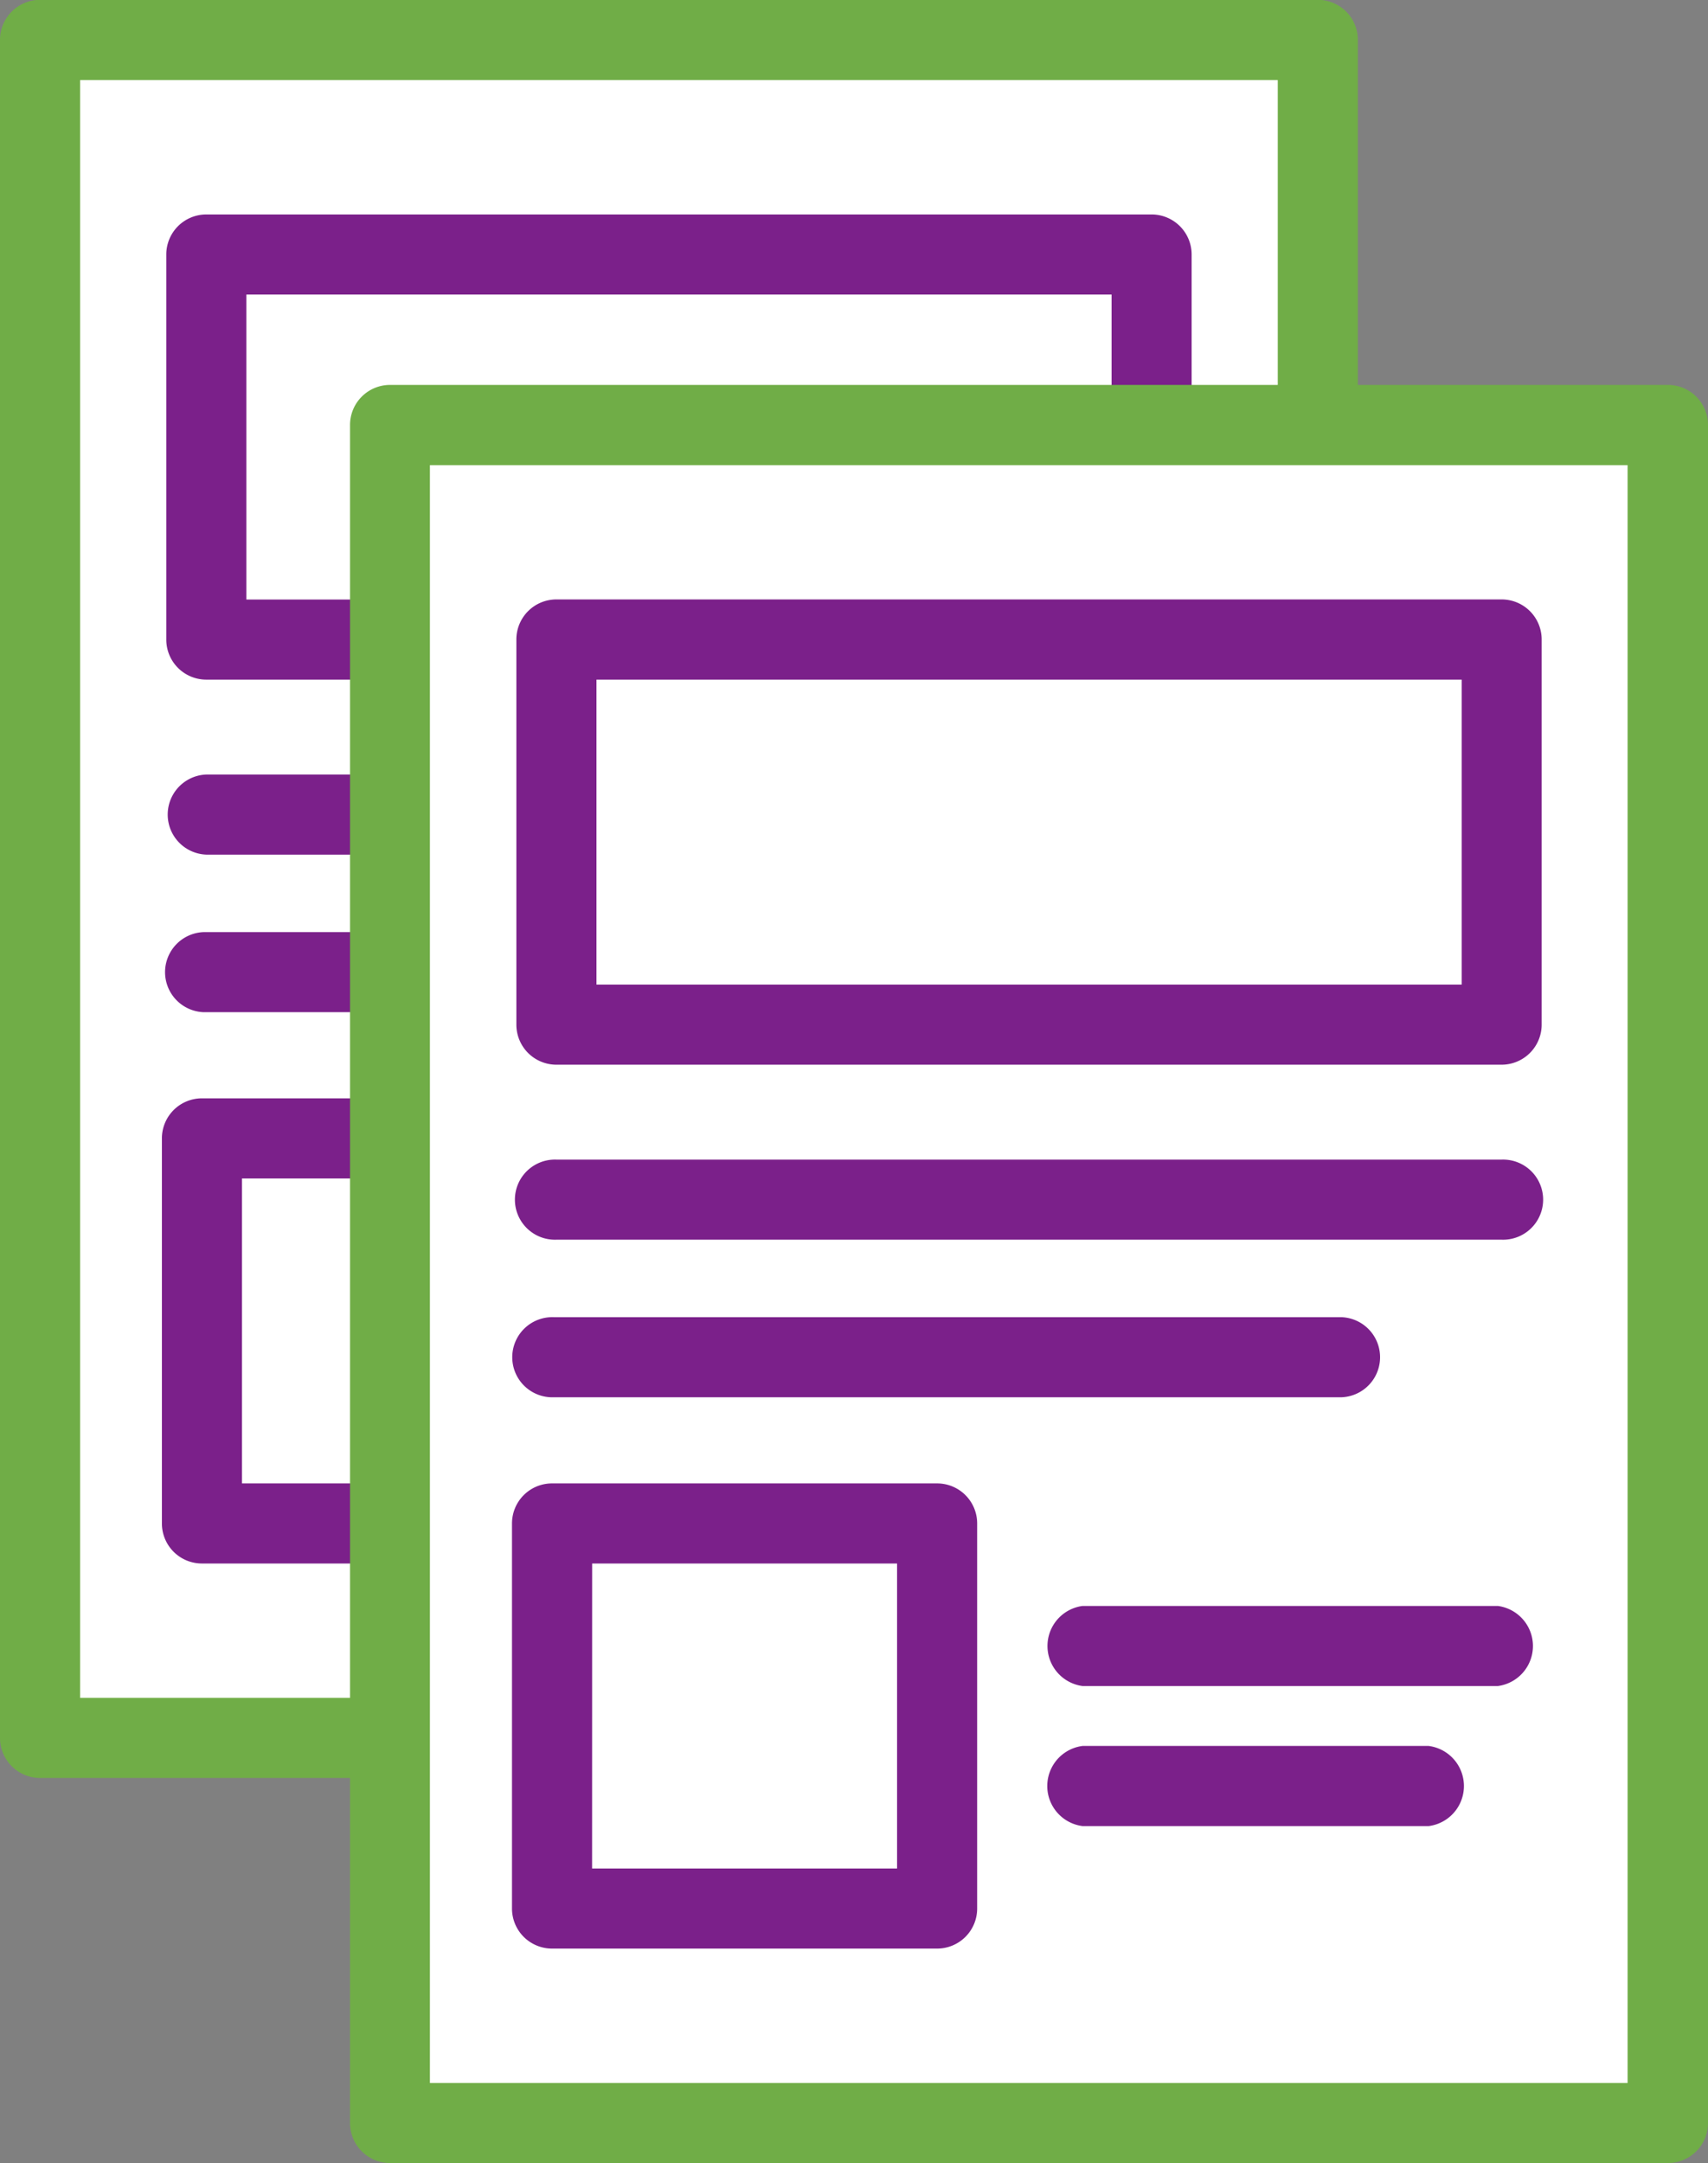
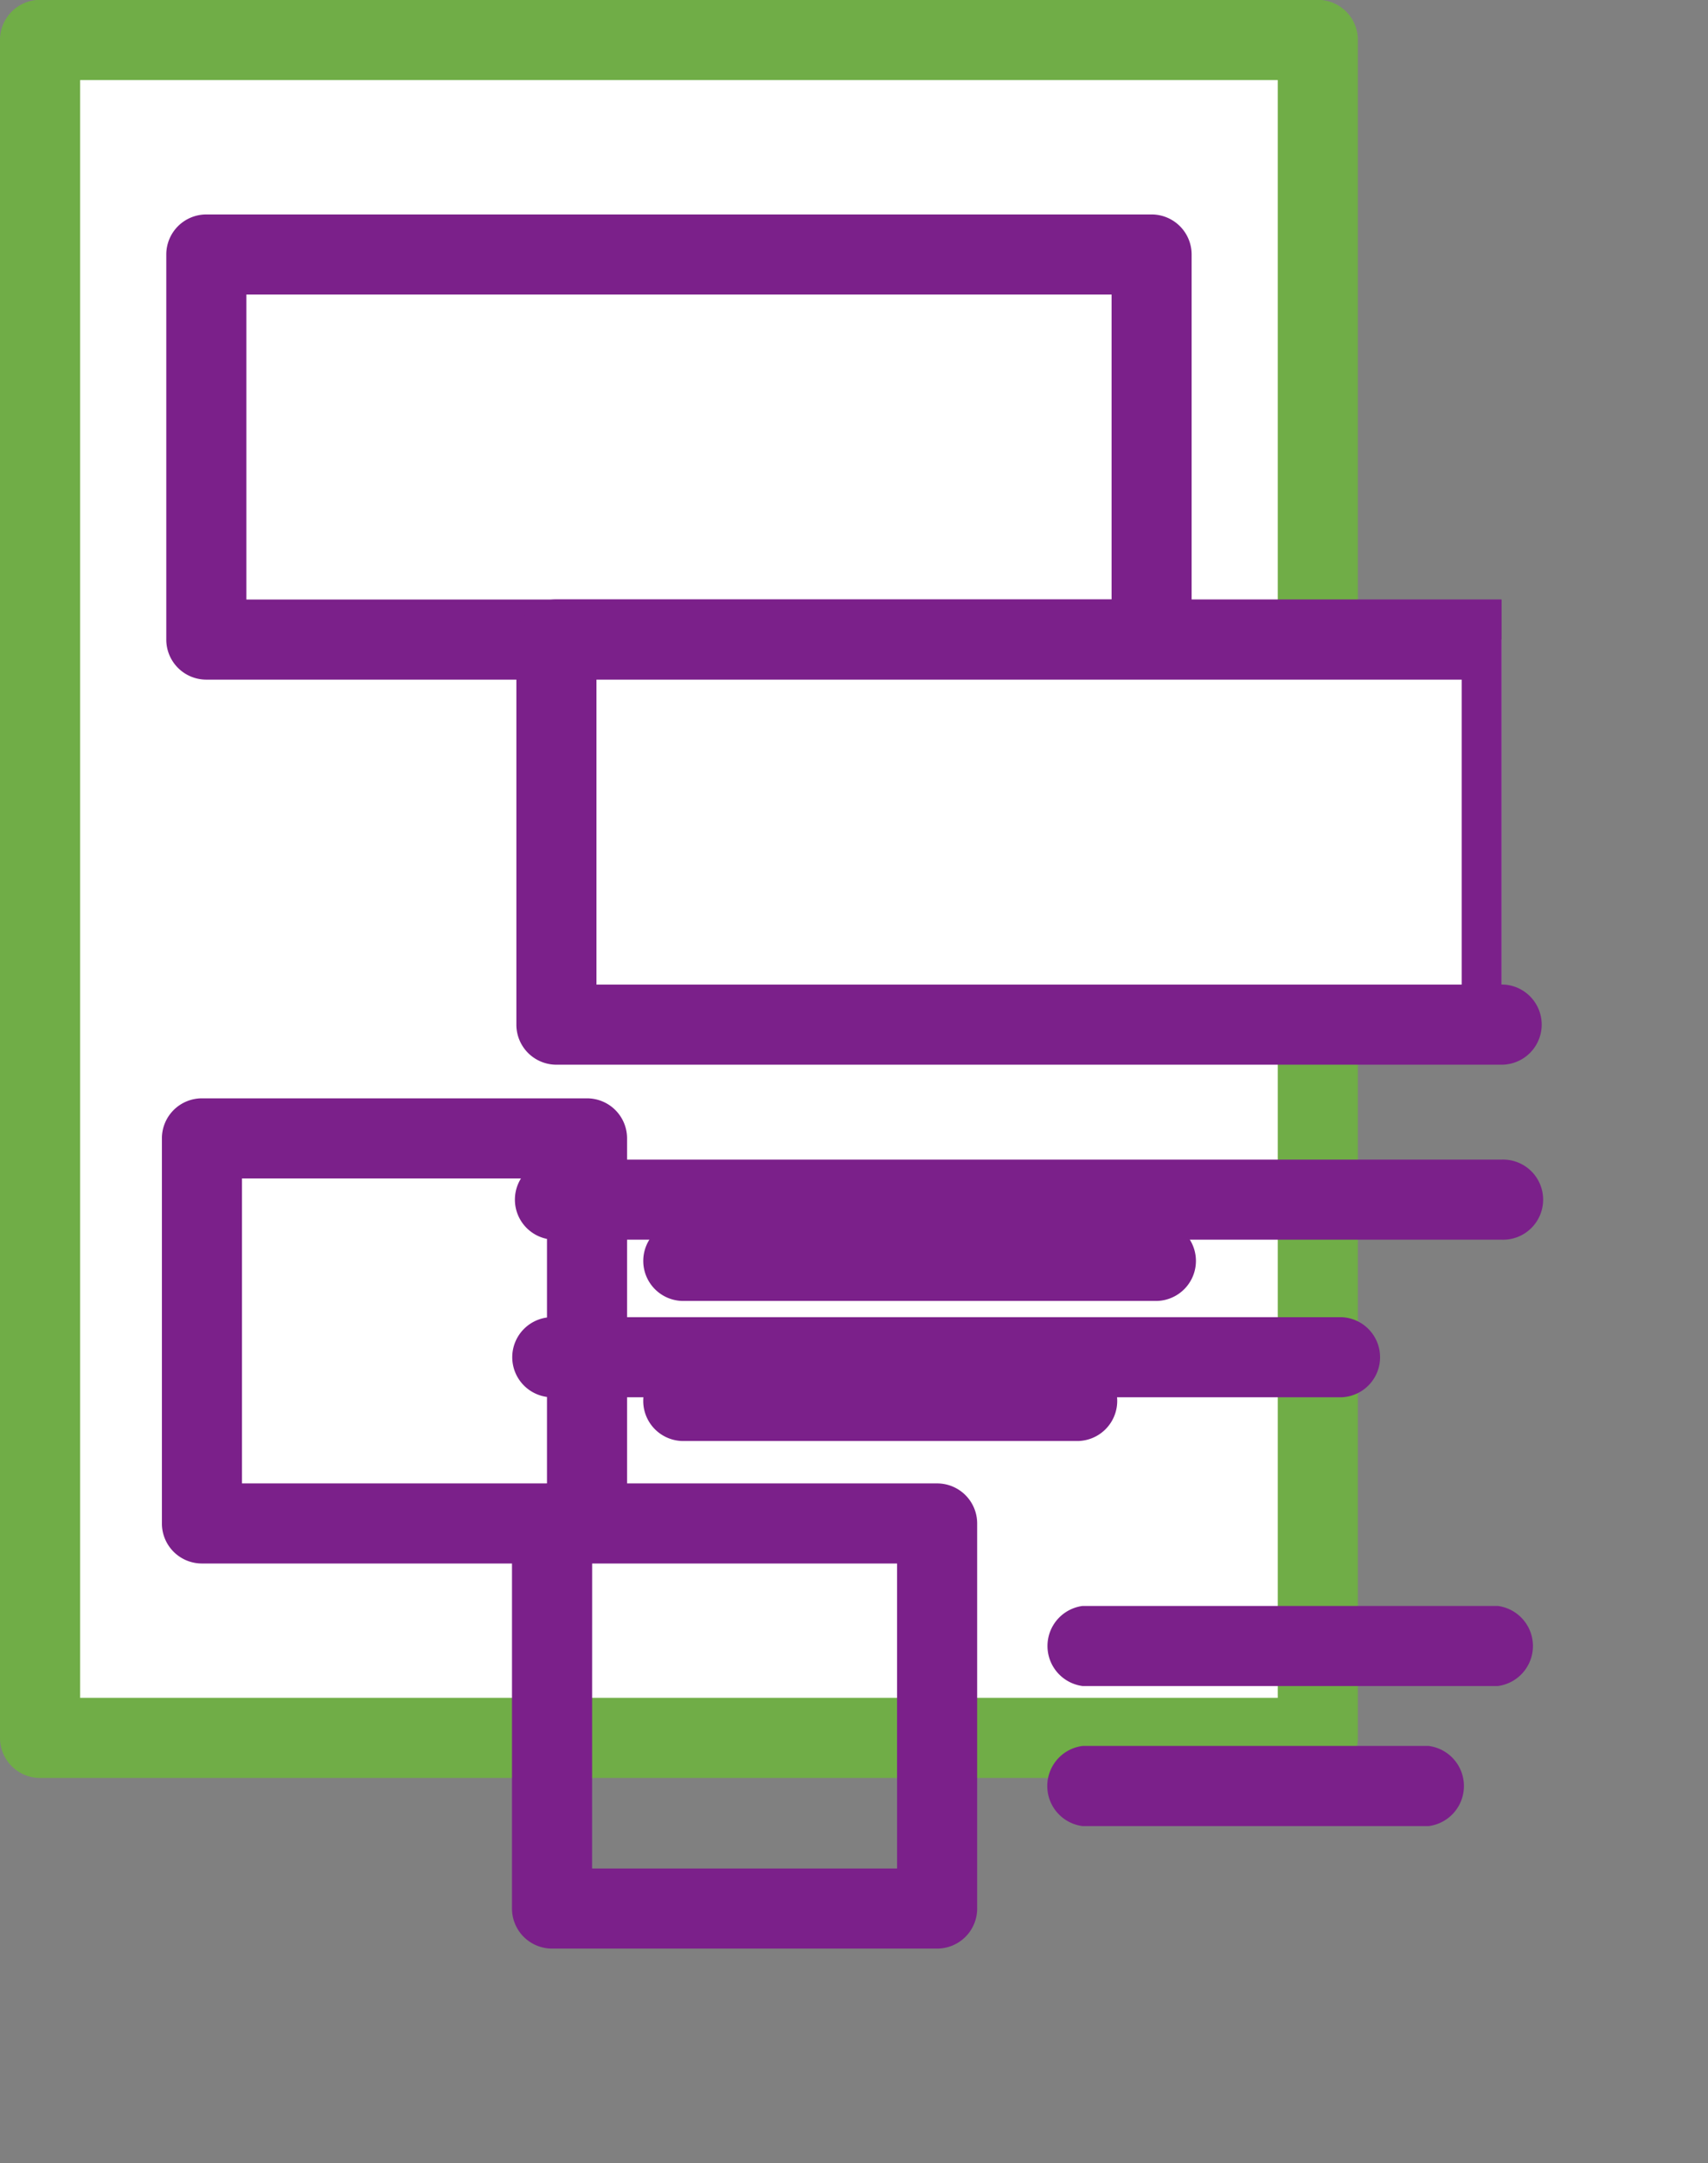
<svg xmlns="http://www.w3.org/2000/svg" width="31.585" height="40" viewBox="0 0 31.585 40">
  <rect x="0" y="0" width="31.585" height="40" fill="#808080" stroke="none" />
  <defs>
    <style>.a{fill:#fff;}.b{fill:#70ad47;}.c{fill:#7b208a;}</style>
  </defs>
  <g transform="translate(-747.65 -927.875)">
    <rect class="a" width="23.629" height="31.397" transform="translate(748.391 928.616)" />
    <path class="b" d="M772.02,960.754H748.391a.741.741,0,0,1-.741-.741v-31.4a.741.741,0,0,1,.741-.741H772.02a.74.74,0,0,1,.74.741v31.4A.74.74,0,0,1,772.02,960.754Zm-22.888-1.481h22.147V929.356H749.132Z" />
    <rect class="a" width="17.479" height="7.121" transform="translate(751.466 932.581)" />
    <path class="c" d="M768.945,940.443h-17.48a.74.74,0,0,1-.74-.741v-7.121a.74.74,0,0,1,.74-.74h17.48a.74.74,0,0,1,.741.74V939.7A.74.74,0,0,1,768.945,940.443Zm-16.739-1.481h16v-5.64h-16Z" />
-     <path class="c" d="M768.945,943.679h-17.48a.741.741,0,0,1,0-1.481h17.48a.741.741,0,1,1,0,1.481Z" />
-     <path class="c" d="M765.982,946.593H751.416a.741.741,0,0,1,0-1.481h14.566a.741.741,0,1,1,0,1.481Z" />
    <rect class="a" width="7.121" height="7.121" transform="translate(751.385 948.927)" />
    <path class="c" d="M758.505,956.788h-7.121a.74.74,0,0,1-.74-.74v-7.121a.74.74,0,0,1,.74-.741h7.121a.74.74,0,0,1,.741.741v7.121A.74.74,0,0,1,758.505,956.788Zm-6.38-1.481h5.64v-5.639h-5.64Z" />
    <path class="c" d="M769.025,951.933h-8.739a.74.74,0,0,1,0-1.481h8.739a.74.74,0,1,1,0,1.481Z" />
    <path class="c" d="M767.569,954.523h-7.283a.741.741,0,0,1,0-1.482h7.283a.741.741,0,1,1,0,1.482Z" />
-     <rect class="a" width="23.629" height="31.397" transform="translate(754.864 935.737)" />
-     <path class="b" d="M778.494,967.875h-23.63a.74.74,0,0,1-.741-.741v-31.4a.74.74,0,0,1,.741-.741h23.63a.741.741,0,0,1,.741.741v31.4A.741.741,0,0,1,778.494,967.875ZM755.6,966.394h22.148V936.477H755.6Z" />
    <rect class="a" width="17.479" height="7.121" transform="translate(757.939 939.702)" />
-     <path class="c" d="M775.418,947.564H757.94a.74.74,0,0,1-.741-.741V939.7a.74.74,0,0,1,.741-.74h17.478a.74.74,0,0,1,.741.74v7.121A.741.741,0,0,1,775.418,947.564Zm-16.738-1.482h16v-5.639h-16Z" />
+     <path class="c" d="M775.418,947.564H757.94a.74.74,0,0,1-.741-.741V939.7a.74.74,0,0,1,.741-.74h17.478v7.121A.741.741,0,0,1,775.418,947.564Zm-16.738-1.482h16v-5.639h-16Z" />
    <path class="c" d="M775.418,950.8H757.94a.741.741,0,1,1,0-1.481h17.478a.741.741,0,1,1,0,1.481Z" />
    <path class="c" d="M772.457,953.714H757.891a.741.741,0,1,1,0-1.481h14.566a.741.741,0,0,1,0,1.481Z" />
-     <rect class="a" width="7.121" height="7.121" transform="translate(757.858 956.048)" />
    <path class="c" d="M764.98,963.909h-7.121a.74.74,0,0,1-.741-.74v-7.121a.74.74,0,0,1,.741-.741h7.121a.74.74,0,0,1,.74.741v7.121A.74.74,0,0,1,764.98,963.909Zm-6.381-1.481h5.64v-5.64H758.6Z" />
    <path class="c" d="M775.349,959.054h-7.68a.747.747,0,0,1,0-1.481h7.68a.747.747,0,0,1,0,1.481Z" />
    <path class="c" d="M774.069,961.644h-6.4a.747.747,0,0,1,0-1.482h6.4a.747.747,0,0,1,0,1.482Z" />
  </g>
</svg>